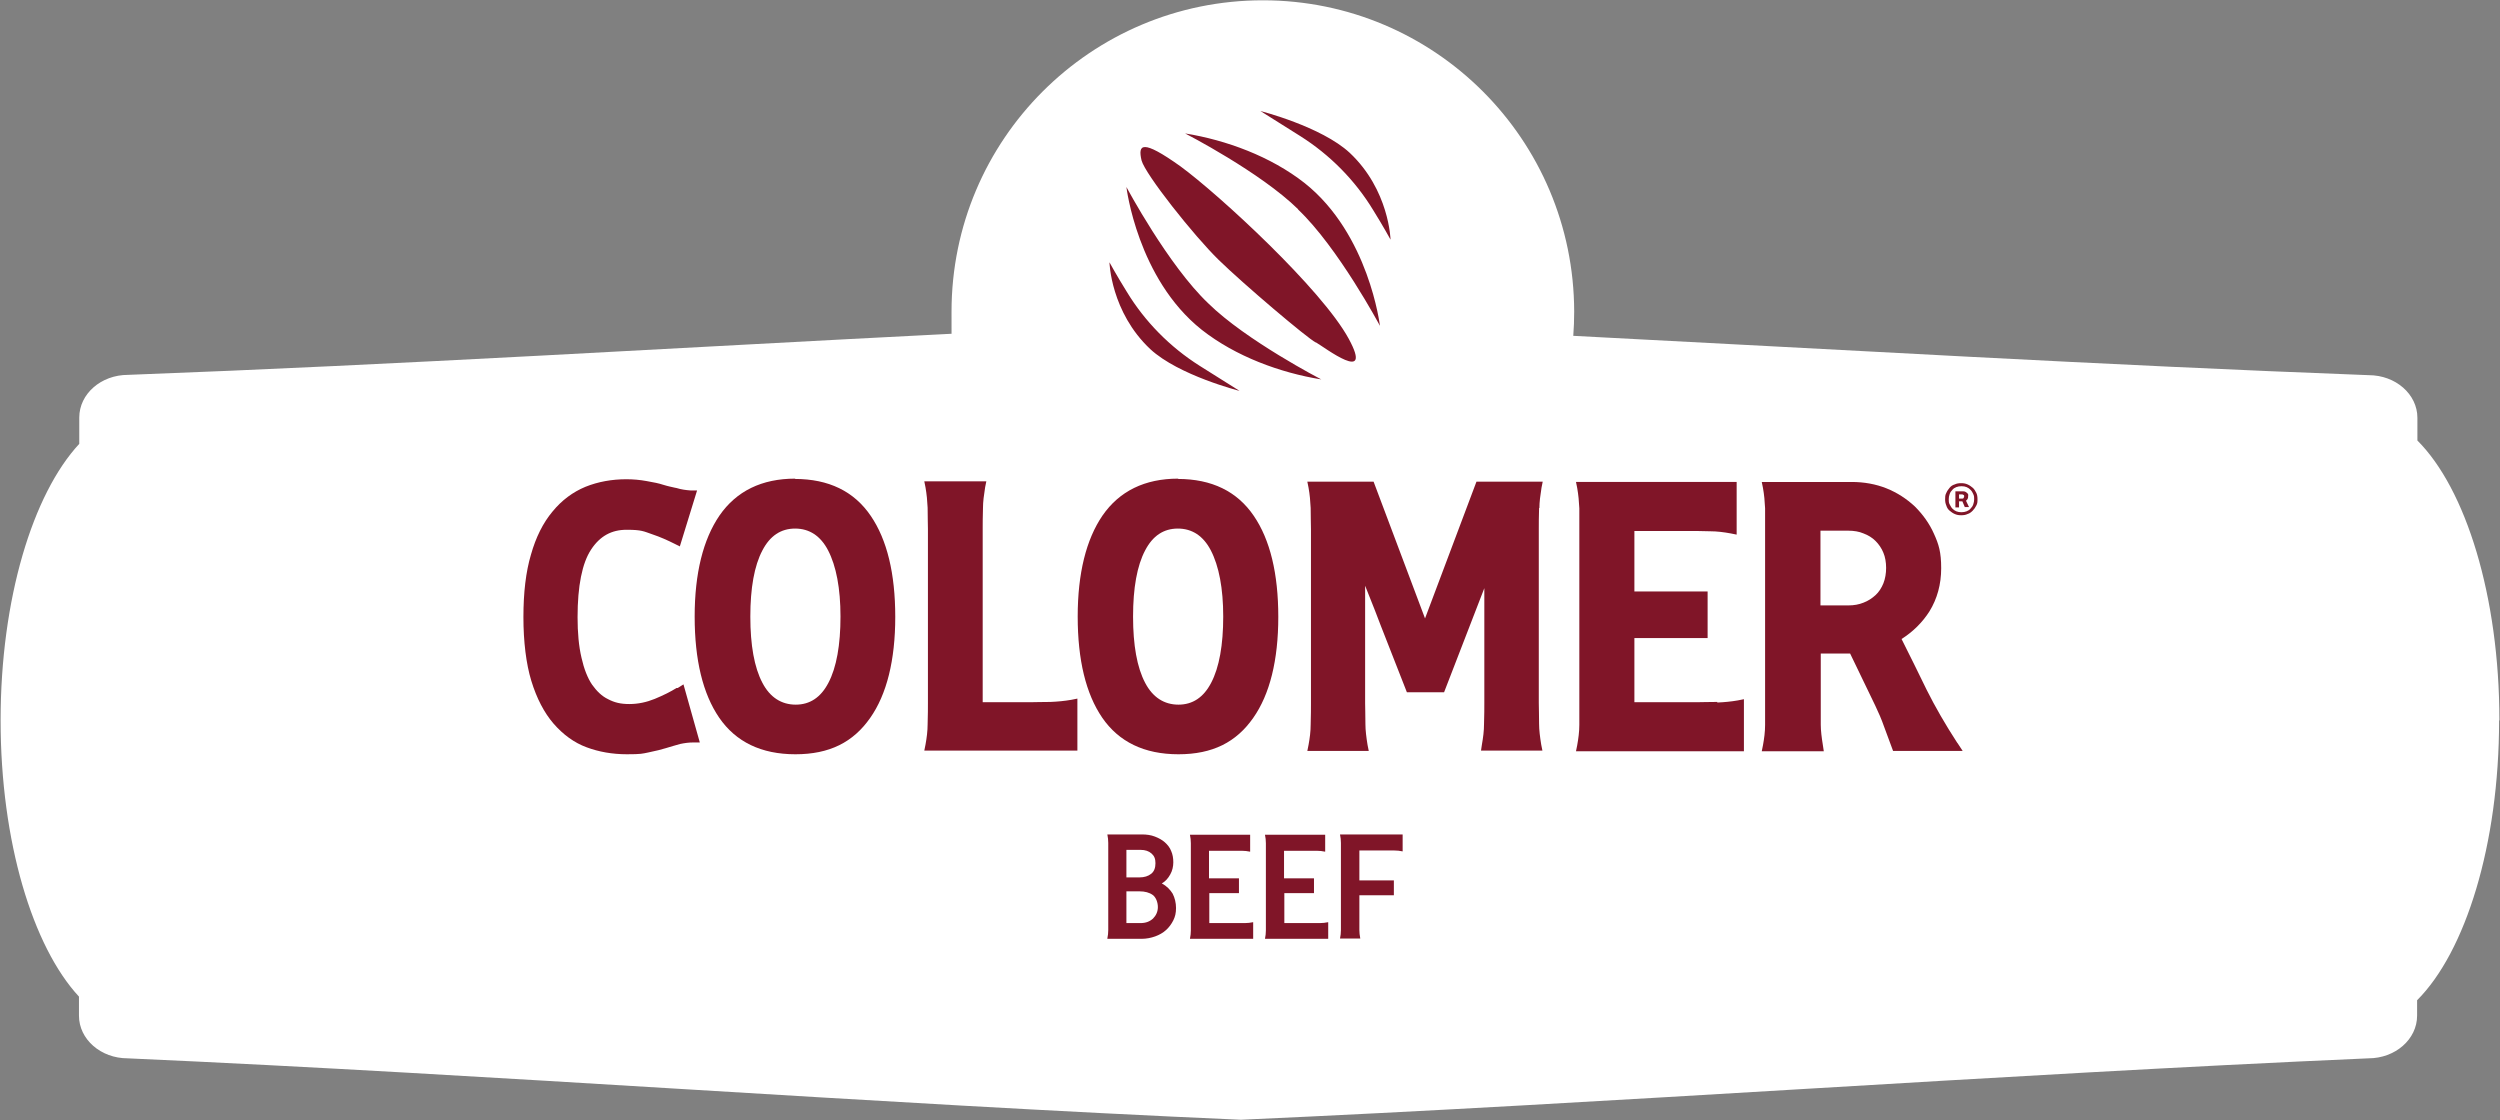
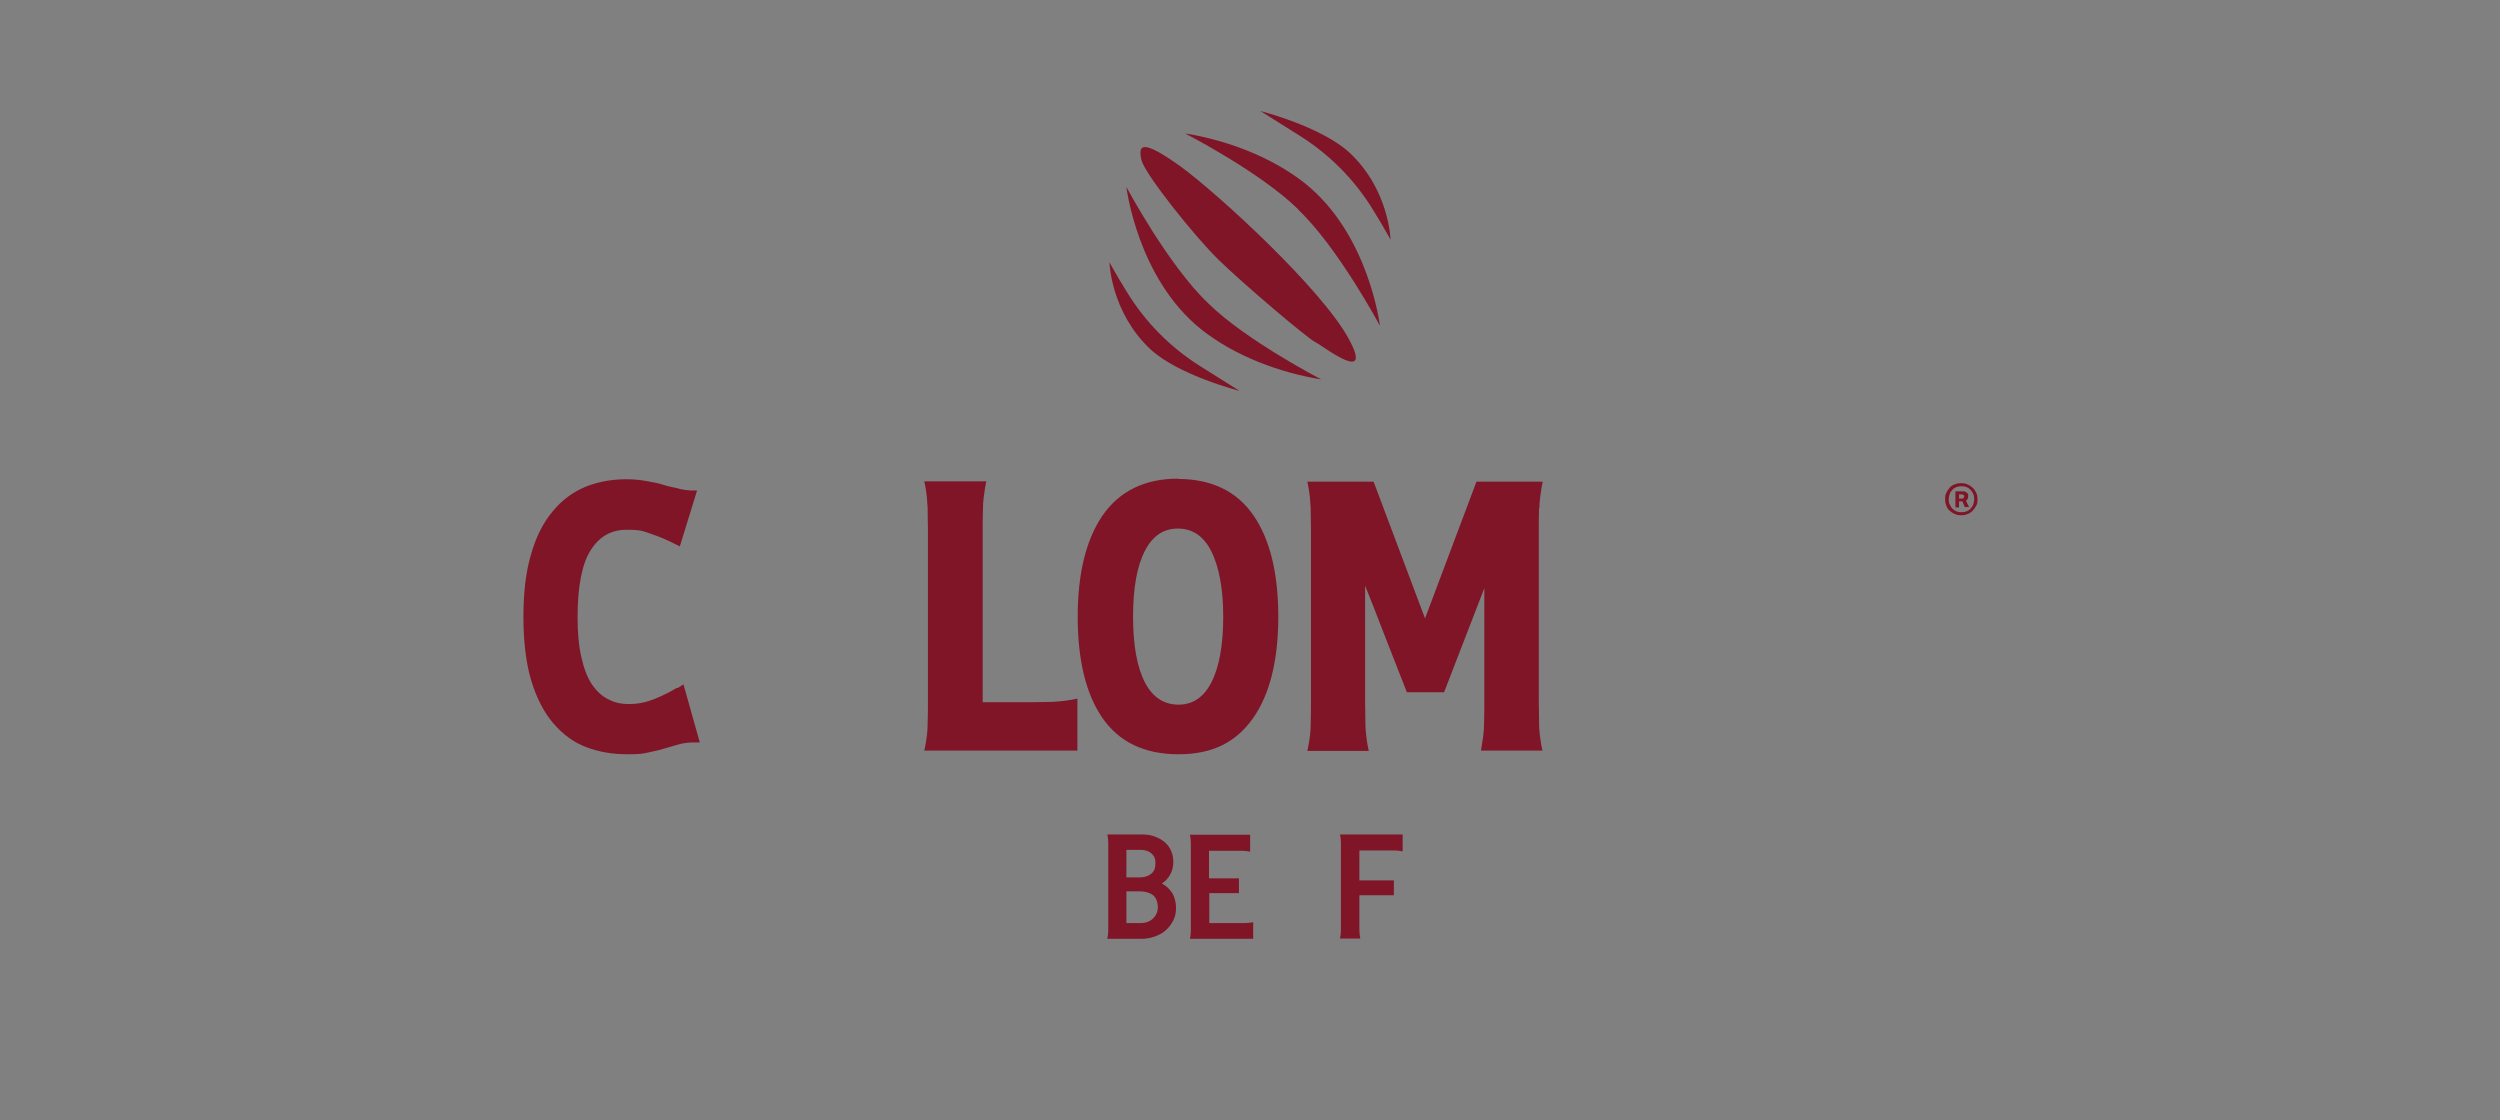
<svg xmlns="http://www.w3.org/2000/svg" id="Capa_1" data-name="Capa 1" viewBox="0 0 826.3 370.3">
  <rect x="0" y="0" width="826.3" height="370.3" fill="#808080" stroke="none" />
  <defs>
    <style>      .cls-1 {        fill: #801528;      }      .cls-1, .cls-2 {        stroke-width: 0px;      }      .cls-2 {        fill: #fff;      }    </style>
  </defs>
  <g id="Capa_1-2" data-name="Capa 1-2">
    <g>
-       <path class="cls-2" d="M826.1,238.1c0-41.1-11.1-76.5-27.1-92.5v-7.5c0-7.8-7.2-14.1-16.1-14.1-87.6-3.3-175.3-8.5-262.9-13,.2-2.6.3-5.3.3-8C520.2,46.1,474.2.1,417.4.1s-102.9,46-102.9,102.9.1,4.9.3,7.3c-90.8,4.6-181.7,10.2-272.5,13.6-8.9,0-16.1,6.3-16.1,14.1v8.7C10.8,163.3.2,198,.2,238.1s10.6,74.8,25.9,91.3v6.3c0,7.8,7.2,14.1,16.1,14.1,123.4,5.5,244.5,14.9,367.9,20.3,123.5-5.5,249.3-14.9,372.7-20.3,8.9,0,16.1-6.3,16.1-14.1v-5.1c16-16,27.1-51.4,27.1-92.5h0Z" />
      <g>
        <path class="cls-1" d="M366,310.2c.2-.9.3-1.9.3-2.8v-28.8c0-.9-.1-1.9-.3-2.8h11.4c1.6,0,3,.2,4.3.7s2.4,1.1,3.3,1.9,1.7,1.8,2.1,2.9c.5,1.1.7,2.4.7,3.7s-.3,2.8-1,4c-.7,1.3-1.6,2.3-2.8,3,1.7.9,2.8,2.1,3.6,3.4.7,1.4,1.1,3,1.1,4.7s-.3,2.9-.9,4.1-1.4,2.3-2.4,3.2c-1,.9-2.2,1.6-3.6,2.1s-2.9.8-4.5.8h-11.3ZM372.3,280.9v9.1h4.3c1.6,0,2.9-.4,3.9-1.2s1.4-2,1.4-3.5-.4-2.4-1.3-3.2-2.1-1.2-3.6-1.2h-4.8.1ZM372.3,294.6v10.5h4.6c1.8,0,3.1-.5,4.2-1.5,1-1,1.6-2.3,1.6-3.8s-.6-3.2-1.7-4-2.6-1.2-4.4-1.2h-4.3Z" />
        <path class="cls-1" d="M399.7,290.3h9.8v4.9h-9.8v9.9h11.7c.9,0,1.9-.1,2.8-.3v5.5h-20.9c.2-.9.3-1.9.3-2.8v-28.8c0-.9-.1-1.9-.3-2.8h19.9v5.6c-.9-.2-1.9-.3-2.8-.3h-10.8v9.4h0v-.3Z" />
-         <path class="cls-1" d="M424.5,290.3h9.8v4.9h-9.8v9.9h11.7c.9,0,1.9-.1,2.8-.3v5.5h-20.9c.2-.9.3-1.9.3-2.8v-28.8c0-.9-.1-1.9-.3-2.8h19.9v5.6c-.9-.2-1.9-.3-2.8-.3h-10.8v9.4h0v-.3Z" />
        <path class="cls-1" d="M449.3,304.6v2.8c0,.8.1,1.8.3,2.8h-6.7c.2-.9.3-1.9.3-2.8v-28.8c0-.9-.1-1.9-.3-2.8h20.7v5.6c-.9-.2-1.9-.3-2.8-.3h-11.5v9.9h11.4v4.9h-11.4v8.9h0v-.2Z" />
      </g>
      <g>
        <g>
          <path class="cls-1" d="M642.9,165c0-.7,0-1.4.4-2.1.3-.7.7-1.2,1.1-1.7s1-.9,1.7-1.1c.6-.3,1.3-.4,2.1-.4s1.4.1,2.1.4c.7.3,1.2.7,1.7,1.1s.9,1.1,1.2,1.7c.3.6.4,1.3.4,2.1s0,1.4-.4,2.1c-.3.6-.7,1.2-1.2,1.7s-1,.9-1.7,1.1c-.6.3-1.3.4-2.1.4s-1.4-.1-2.1-.4-1.2-.7-1.7-1.1-.9-1-1.1-1.7c-.3-.7-.4-1.3-.4-2.1ZM644.1,165c0,.6,0,1.2.3,1.7s.5,1,.9,1.4.8.7,1.3.9,1,.3,1.7.3,1.1-.1,1.7-.3c.5-.2,1-.5,1.3-.9.4-.4.7-.8.9-1.4s.3-1.1.3-1.7,0-1.1-.3-1.7c-.2-.5-.5-1-.9-1.4s-.8-.7-1.3-.9-1-.3-1.7-.3-1.1.1-1.7.3c-.5.2-1,.5-1.3.9-.4.4-.7.8-.9,1.4s-.3,1.1-.3,1.7ZM647.5,165.8v1.9h-1.2v-5.3h2.5c.2,0,.5,0,.7.1s.4.2.6.4c.2.1.3.3.4.5s0,.4,0,.7,0,.6-.2.8c0,.2-.3.4-.5.6l1,2.1h-1.4l-.8-1.9h-1.2ZM647.5,164.8h1c.2,0,.4,0,.5-.2,0-.1.2-.3.2-.5s0-.4-.2-.5-.3-.2-.5-.2h-1v1.4Z" />
          <g>
            <path class="cls-1" d="M223.6,227.4c-1.9,1.2-4.3,2.4-7.2,3.6-2.7,1.1-5.5,1.7-8.4,1.7s-4.9-.5-7-1.6c-2.1-1-3.8-2.7-5.3-4.8-1.5-2.2-2.7-5.3-3.5-8.9-.9-3.8-1.3-8.3-1.3-13.4,0-10.3,1.5-17.9,4.5-22.4,2.9-4.4,6.7-6.5,11.7-6.5s5.6.5,8.5,1.5c2.7.9,5.1,2,7.3,3.1l1.8.9,5.7-18.5h-2.2c-1.4-.1-3-.3-4.6-.8-.3,0-.8-.2-1.4-.3-.6-.1-1.2-.3-1.7-.4-.5-.1-.9-.3-1.4-.4-1.2-.4-3-.8-5.4-1.2-2.2-.4-4.4-.6-6.7-.6-4.7,0-9.3.8-13.5,2.5-4.1,1.7-7.8,4.4-10.9,8.2-3.1,3.7-5.5,8.5-7.1,14.2-1.7,5.7-2.5,12.6-2.5,20.7s.9,15.4,2.6,21c1.8,5.9,4.3,10.6,7.3,14.1,3.2,3.7,6.9,6.4,11,7.9,4,1.5,8.5,2.3,13.3,2.3s5.1-.2,7.1-.6c2.5-.5,4.4-1,5.7-1.4,1.7-.5,3.3-1,4.8-1.4,1.4-.3,2.8-.5,4.3-.5h2.2l-5.4-19.2-1.9,1.2h-.4Z" />
-             <path class="cls-1" d="M262.8,158.2c-11,0-19.4,4.1-25,12.2-5.4,7.9-8.2,19.1-8.2,33.4s2.7,25.5,8.1,33.4c5.5,8,13.9,12.1,25.2,12.1s19.1-4,24.7-12c5.5-7.8,8.3-19.1,8.3-33.4s-2.7-25.5-8.1-33.4c-5.5-8.1-13.9-12.2-25.1-12.2h.1ZM248,203.8c0-9.4,1.3-16.8,4-21.9,2.5-4.8,6.1-7.2,10.8-7.2s8.4,2.4,10.9,7.2c2.7,5.2,4.1,12.6,4.1,21.9s-1.3,16.8-4,21.9c-2.5,4.8-6.1,7.2-10.8,7.2s-8.5-2.4-11-7.2c-2.7-5.1-4-12.5-4-21.9Z" />
            <path class="cls-1" d="M347.4,232c-3.1,0-5.4.1-7,.1h-15.6v-57.3c0-1.5,0-3.9.1-7,0-1.9.3-4.2.7-6.7l.4-2h-20.5l.4,2c.4,2.3.6,4.5.7,6.7,0,3.1.1,5.4.1,7v57.6c0,1.5,0,3.9-.1,7,0,2.2-.3,4.5-.7,6.7l-.4,2h50.6v-17.2l-2,.4c-2.3.4-4.5.6-6.8.7h0Z" />
            <path class="cls-1" d="M389.4,158.2c-11,0-19.4,4.1-25,12.2-5.4,7.9-8.2,19.1-8.2,33.4s2.7,25.5,8.1,33.4c5.5,8,13.9,12.1,25.2,12.1s19.1-4,24.7-12c5.5-7.8,8.3-19.1,8.3-33.4s-2.7-25.5-8.1-33.4c-5.5-8.1-13.9-12.2-25.1-12.2h.1ZM374.5,203.8c0-9.4,1.3-16.8,4-21.9,2.5-4.8,6.1-7.2,10.8-7.2s8.4,2.4,10.9,7.2c2.7,5.2,4.1,12.6,4.1,21.9s-1.3,16.8-4,21.9c-2.5,4.8-6.1,7.2-10.8,7.2s-8.5-2.4-11-7.2c-2.7-5.1-4-12.5-4-21.9Z" />
            <path class="cls-1" d="M508.8,167.9c0-1.9.3-4.2.7-6.7l.4-2h-21.9l-17,45.2-17-45.2h-21.9l.4,2c.4,2.2.6,4.5.7,6.7,0,3.1.1,5.4.1,7v57.6c0,1.5,0,3.9-.1,7,0,2.3-.3,4.5-.7,6.7l-.4,2h20.3l-.4-2c-.4-2.5-.7-4.8-.7-6.8,0-3.1-.1-5.4-.1-7v-38.8c.2.5.4,1,.6,1.5,2,5,3.5,8.8,4.5,11.5,3.7,9.4,8.7,22.2,8.7,22.2h12.3l13.3-34.4v38c0,1.5,0,3.9-.1,6.9,0,2.3-.3,4.5-.7,6.8l-.3,2h20.3l-.4-2c-.4-2.5-.7-4.8-.7-6.8,0-3.1-.1-5.4-.1-7v-57.6c0-1.5,0-3.9.1-7h0v.2Z" />
-             <path class="cls-1" d="M567.7,232c-3.1,0-5.4.1-7,.1h-20.5v-21.2h24.2v-15.4h-24.2v-20h18.1c1.5,0,3.9,0,7,.1,2.2,0,4.5.3,6.7.7l2,.4v-17.4h-53.1l.4,2c.4,2.3.6,4.5.7,6.7,0,3.1,0,5.4,0,7v57.6c0,1.5,0,3.9,0,7,0,2.2-.3,4.5-.7,6.7l-.4,2h55.5v-17.2l-2,.4c-2.3.4-4.5.6-6.8.7h0v-.2Z" />
-             <path class="cls-1" d="M646.9,245.5c-3.9-6-7.3-11.9-10.1-17.5-2.7-5.6-5.5-11.2-8.3-16.8,3.8-2.4,6.9-5.5,9.2-9.1,2.6-4.2,3.9-9,3.9-14.3s-.8-7.9-2.4-11.4c-1.5-3.4-3.7-6.4-6.3-9-2.8-2.6-5.9-4.6-9.4-6s-7.4-2.1-11.5-2.1h-29.7l.4,2c.4,2.2.6,4.5.7,6.7,0,3.1,0,5.4,0,7v57.6c0,1.5,0,3.9,0,7,0,2.3-.3,4.5-.7,6.7l-.4,2h20.5l-.3-2c-.4-2.5-.7-4.8-.7-6.8,0-3.1,0-5.4,0-7v-16.5h9.7l8.3,17.2c1.1,2.3,2.1,4.6,2.9,6.9l3,8.1h23l-1.7-2.6h0ZM601.7,175.4h9.2c1.9,0,3.6.3,5,.9,1.6.6,2.9,1.4,4,2.5s2,2.4,2.6,3.9c.6,1.4.9,3.2.9,5s-.3,3.6-.9,5.1c-.6,1.5-1.5,2.9-2.6,3.9s-2.4,1.9-4,2.5c-1.5.6-3.1.9-5,.9h-9.2v-24.7h0Z" />
          </g>
        </g>
        <path class="cls-1" d="M416.6,36.7s20.1,5.1,29.5,13.8c13.1,12.3,13.5,28.7,13.5,28.7,0,0-2.4-4.4-5.7-9.7-6-9.9-14.3-18.3-24.1-24.5l-13.2-8.3h0ZM409.7,129.2s-20.1-5.1-29.5-13.8c-13.1-12.3-13.5-28.7-13.5-28.7,0,0,2.4,4.4,5.7,9.7,6,9.9,14.3,18.3,24.1,24.5l13.2,8.3h0ZM429.1,69.2c-12.5-12.3-37.4-25.1-37.4-25.1,13.6,2.2,28.3,7.6,39.5,16.4,21.3,16.9,24.9,47.2,24.9,47.2,0,0-13.8-25.9-27.1-38.5M434.9,113.2c-2.8-1.4-23.9-19.3-32.1-27.3s-24.3-28.3-25.5-32.9c-1.2-5.2,0-7.2,12.9,2,12.8,9.4,46.7,40.6,55.6,57,8.3,15.3-8,2.8-10.8,1.2M397.2,109c-21.3-16.9-24.9-47.2-24.9-47.2,0,0,13.8,25.9,27.1,38.5,12.4,12.2,37.3,25.1,37.3,25.1-13.6-2.2-28.3-7.6-39.5-16.4" />
      </g>
    </g>
  </g>
</svg>